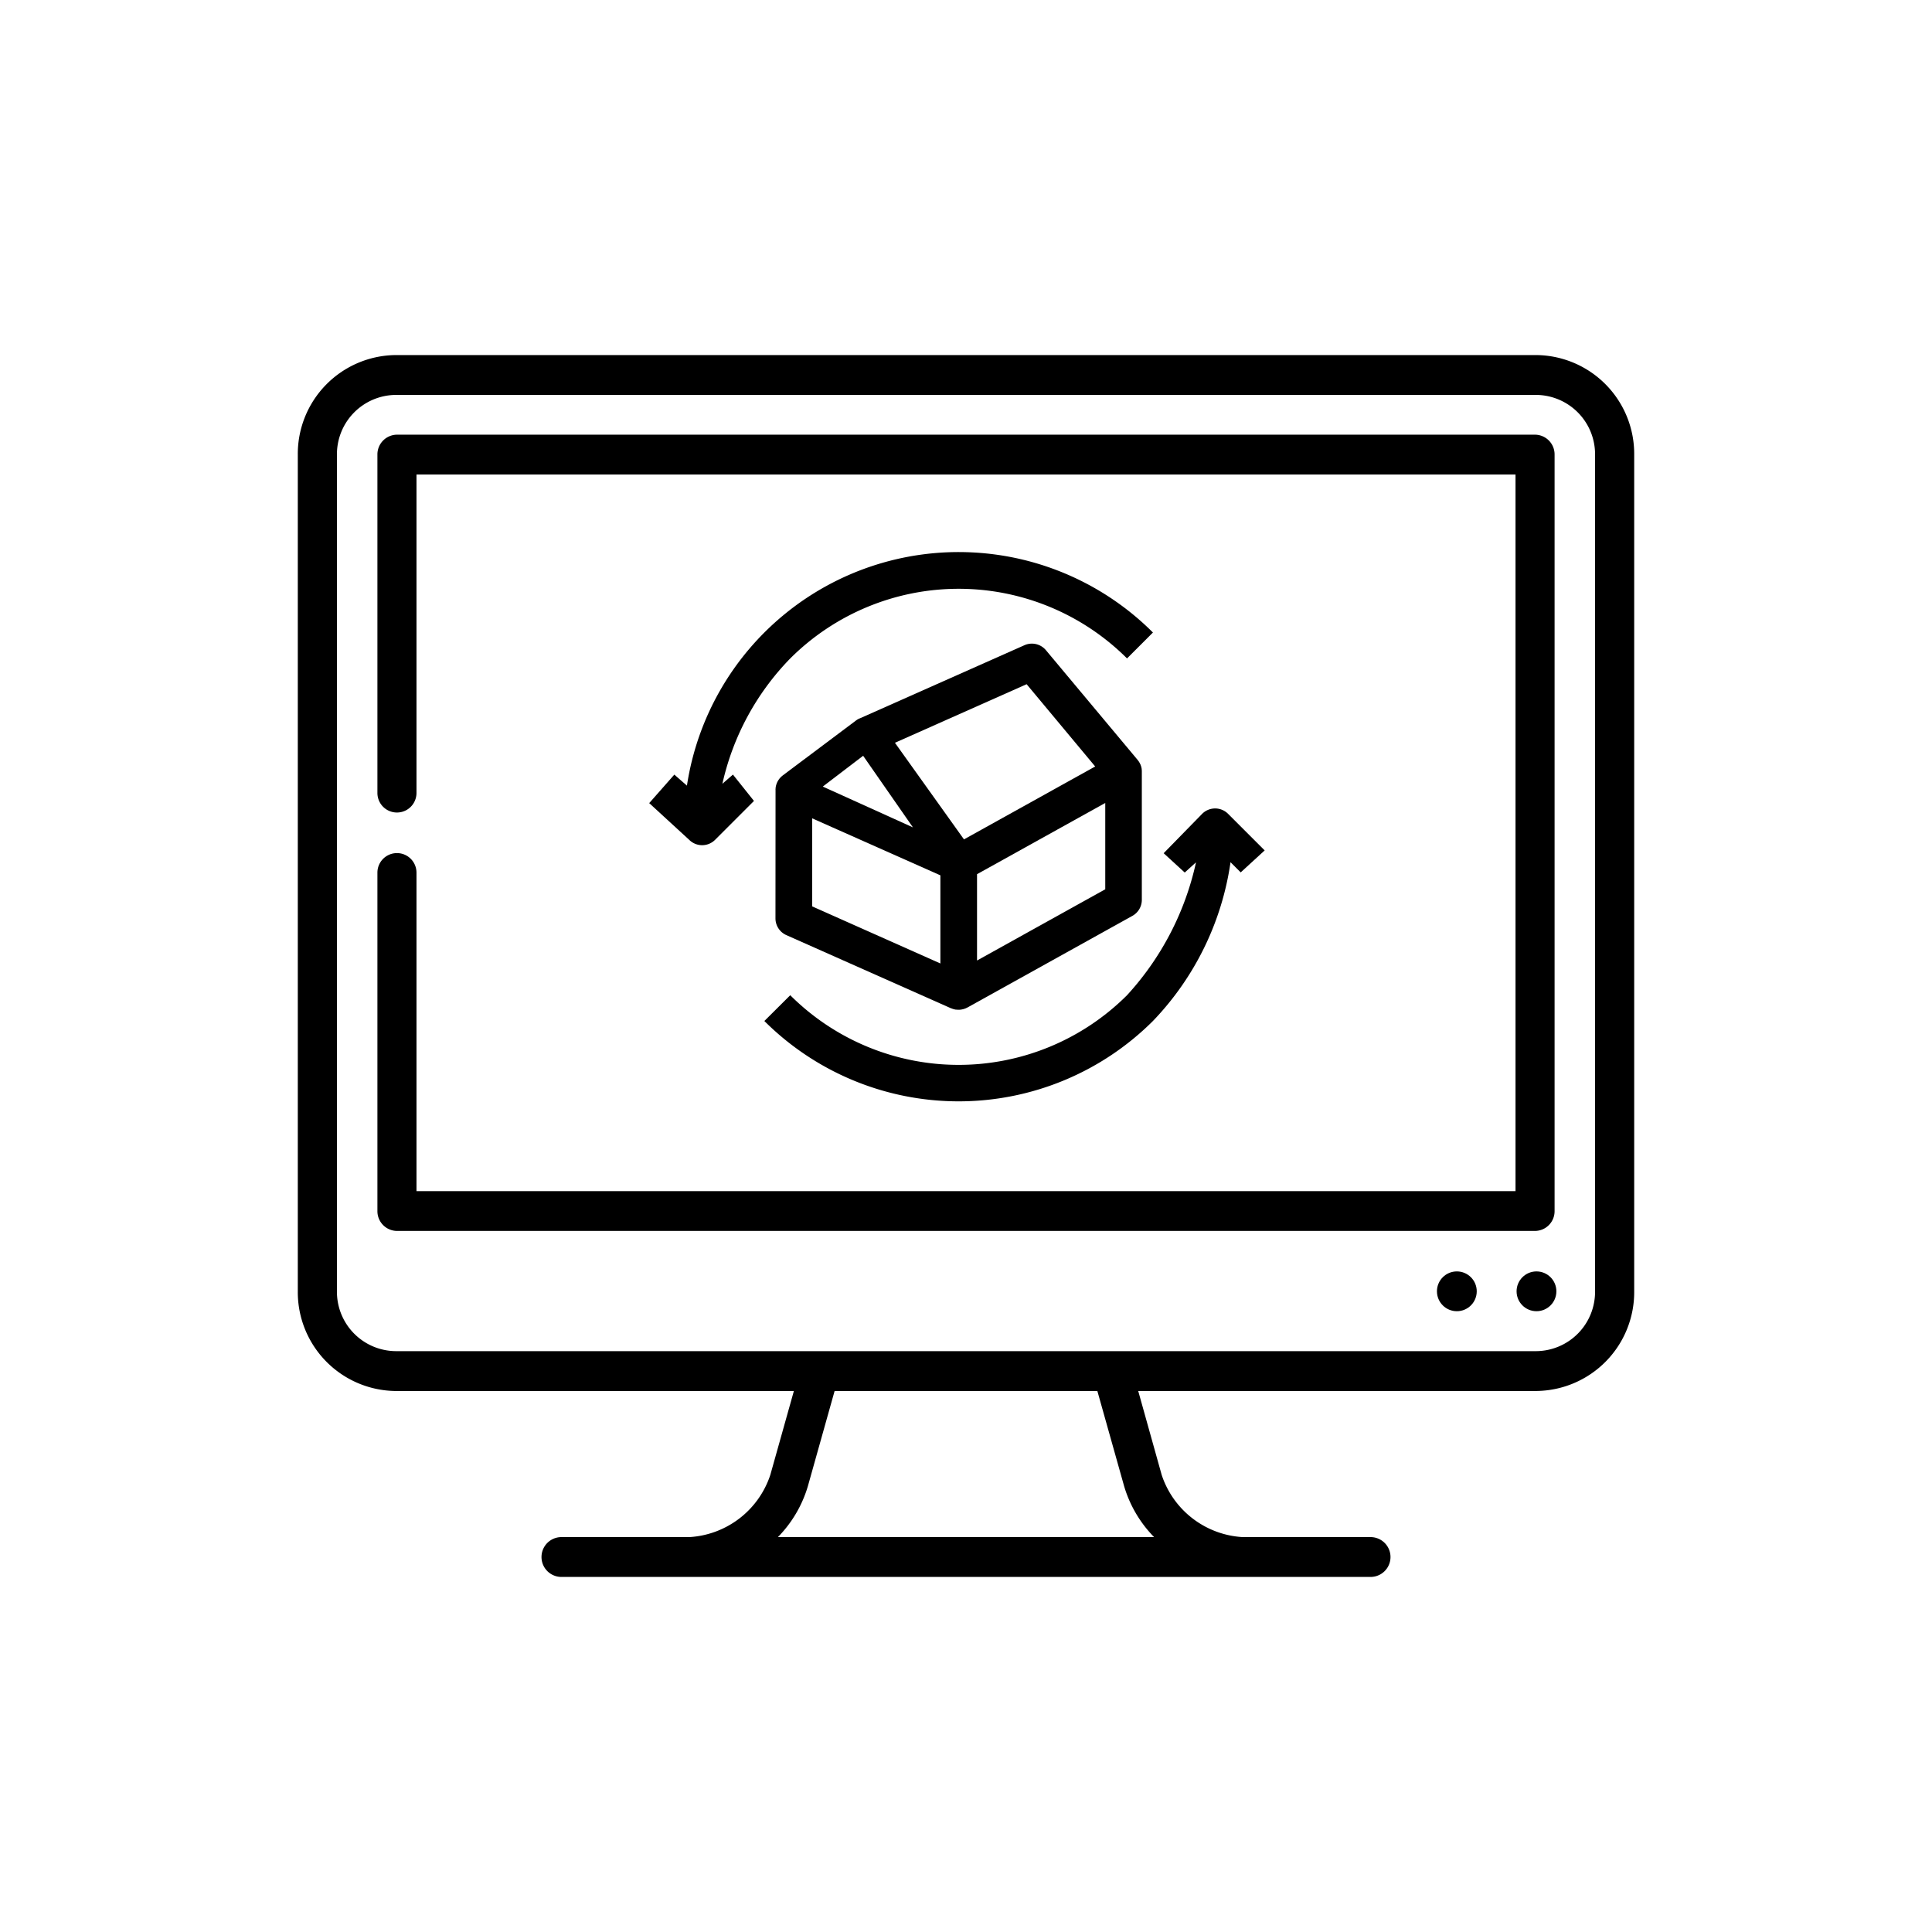
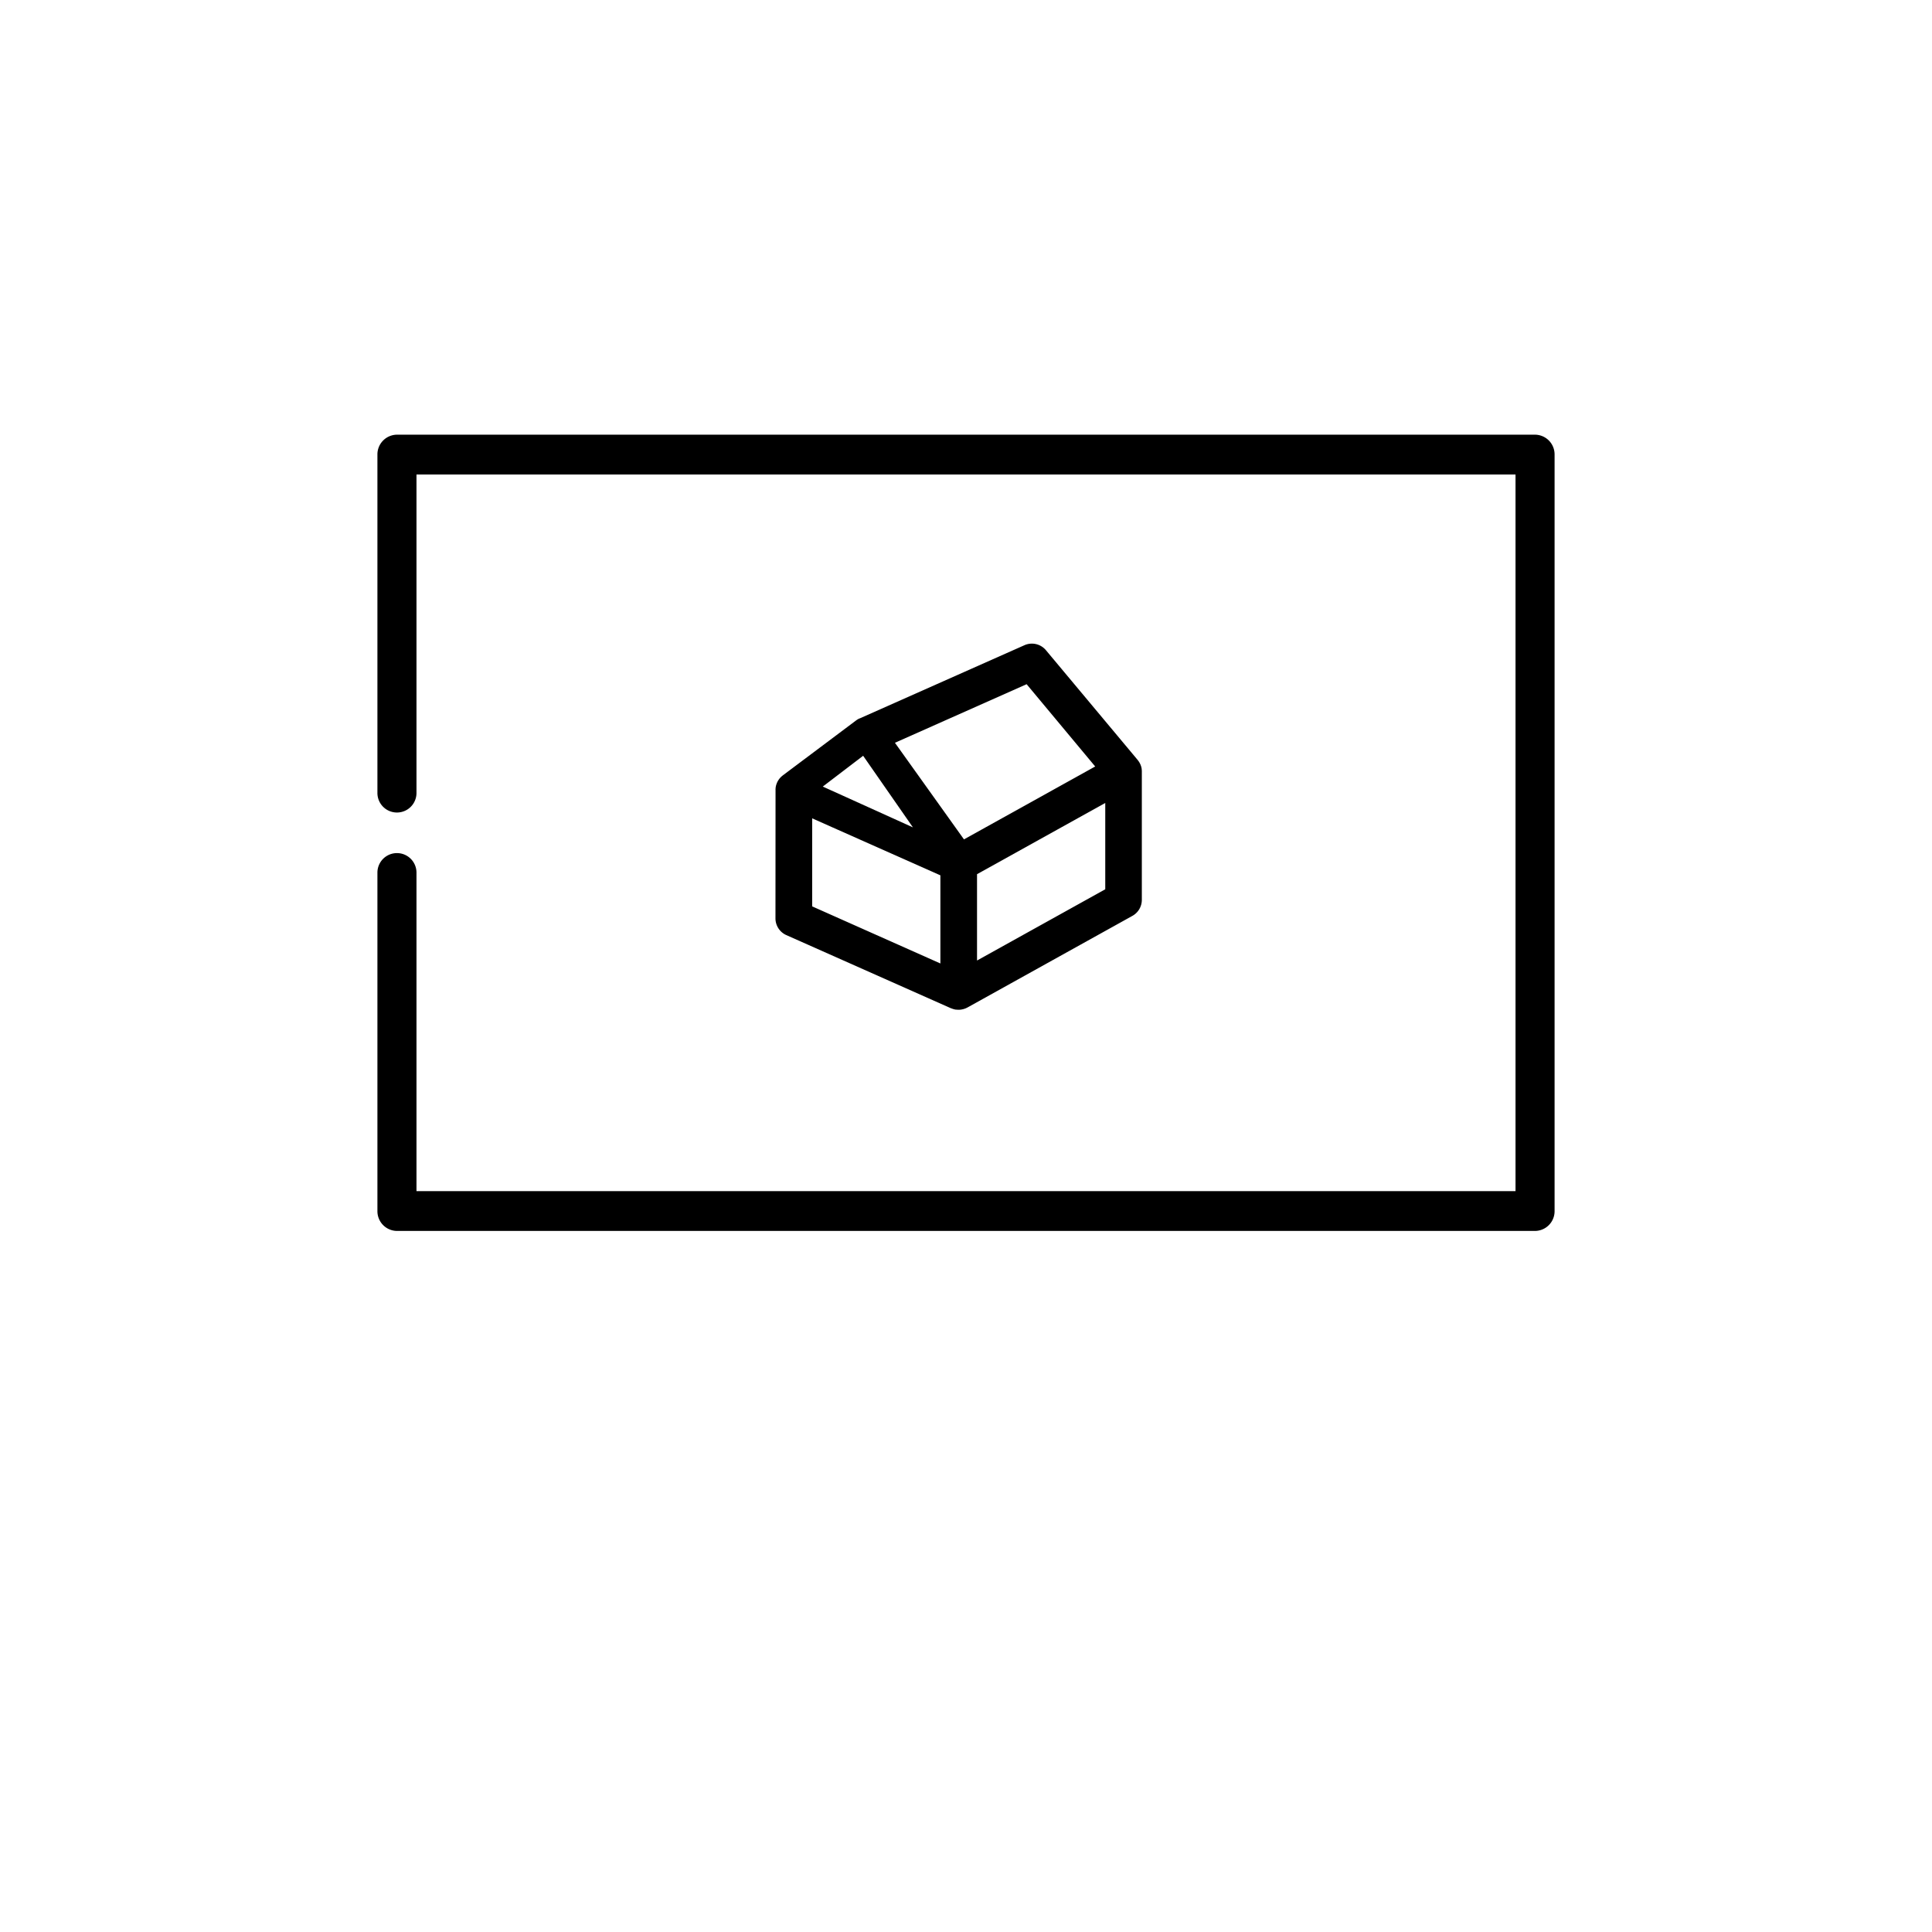
<svg xmlns="http://www.w3.org/2000/svg" width="100" height="100" viewBox="0 0 100 100">
  <defs>
    <clipPath id="clip-path">
      <rect id="Rectangle_270" data-name="Rectangle 270" width="100" height="100" stroke="#707070" stroke-width="1" />
    </clipPath>
  </defs>
  <g id="rea-quartus-1" clip-path="url(#clip-path)">
    <g id="Groupe_821" data-name="Groupe 821" transform="translate(15.414 18.378)">
      <g id="Groupe_610" data-name="Groupe 610" transform="translate(18.192 10.202)">
        <path id="Tracé_50" data-name="Tracé 50" d="M176,118.221a.948.948,0,0,0,.563.866l8.533,3.792h.011l.031.012c.026.01.052.019.079.027l.038.01c.026.006.052.012.079.016l.035,0a.945.945,0,0,0,.113.007h0a.951.951,0,0,0,.127-.009l.041-.008a.865.865,0,0,0,.085-.019l.047-.015a.662.662,0,0,0,.074-.028l.049-.023.037-.018,8.533-4.74a.948.948,0,0,0,.488-.829v-6.652a.4.4,0,0,0-.006-.085v-.03a.947.947,0,0,0-.022-.112.026.026,0,0,0-.007-.021.812.812,0,0,0-.03-.087c0-.012-.011-.024-.016-.036s-.021-.045-.033-.067l-.022-.038c-.012-.02-.025-.04-.039-.059l-.027-.036-.015-.02L190,104.341a.948.948,0,0,0-1.113-.259l-8.533,3.792-.01,0c-.02.009-.039.02-.059.03l-.031.017c-.023.014-.045.029-.067.045l-.016.011h0l-3.792,2.844-.02.017c-.018.014-.034.028-.051.043l-.04.038-.043.048c-.014.016-.024.028-.035.043s-.024.035-.036.053-.02.031-.03.048-.02.037-.029.056-.016.033-.023.051-.015.04-.022.06-.012.035-.017.053-.01.042-.014.063-.008.036-.01.055a.5.5,0,0,1-.005.065.21.21,0,0,0,0,.056v.009Zm1.9-5.178,1.327.59,5.309,2.36v4.562L177.9,117.6Zm2.638-3.238,2.577,3.706-4.666-2.112Zm12.532,6.91-6.637,3.687v-4.468l6.637-3.687ZM189,106.1l3.549,4.259-6.792,3.773-3.573-5Z" transform="translate(-169.468 -99.266)" />
-         <path id="Tracé_51" data-name="Tracé 51" d="M125.984,76.045a13.5,13.5,0,0,1,3.513-6.488,12.339,12.339,0,0,1,17.431,0l1.341-1.341a14.225,14.225,0,0,0-24.12,7.925l-.653-.57-1.3,1.475,2.069,1.9a.948.948,0,0,0,1.341,0l2.012-2.013L126.53,75.57Z" transform="translate(-122.199 -64.057)" />
-         <path id="Tracé_52" data-name="Tracé 52" d="M193.806,176.278l-1.991,2.037,1.091,1,.583-.527a14.865,14.865,0,0,1-3.571,6.878,12.339,12.339,0,0,1-17.431,0L171.147,187a14.238,14.238,0,0,0,20.112,0,14.937,14.937,0,0,0,4.017-8.219l.527.527,1.24-1.138-1.9-1.9a.948.948,0,0,0-1.337.008Z" transform="translate(-165.19 -162.733)" />
      </g>
      <g id="screen-computer">
-         <path id="Tracé_91" data-name="Tracé 91" d="M64.106,26H5.066A5.117,5.117,0,0,0,0,31.156V74.464A5.117,5.117,0,0,0,5.066,79.62H25.677l-1.22,4.344a4.7,4.7,0,0,1-4.192,3.218h-6.62a1.031,1.031,0,1,0,0,2.062H55.527a1.031,1.031,0,1,0,0-2.062h-6.62a4.7,4.7,0,0,1-4.192-3.218L43.5,79.619H64.106a5.117,5.117,0,0,0,5.066-5.156V31.156A5.117,5.117,0,0,0,64.106,26ZM42.766,84.53a6.315,6.315,0,0,0,1.555,2.651H24.851a6.315,6.315,0,0,0,1.555-2.651l1.379-4.91h13.6Zm24.38-10.066a3.07,3.07,0,0,1-3.04,3.093H5.066a3.07,3.07,0,0,1-3.04-3.093V31.156a3.07,3.07,0,0,1,3.04-3.093h59.04a3.07,3.07,0,0,1,3.04,3.093Z" transform="translate(0 -26)" />
        <path id="Tracé_92" data-name="Tracé 92" d="M90.93,96.184V57.03A1.021,1.021,0,0,0,89.919,56H31.011A1.021,1.021,0,0,0,30,57.03V74.546a1.011,1.011,0,1,0,2.022,0V58.061H88.908V95.154H32.022V78.668a1.011,1.011,0,1,0-2.022,0V96.184a1.021,1.021,0,0,0,1.011,1.03H89.919a1.021,1.021,0,0,0,1.011-1.03Z" transform="translate(-25.879 -51.879)" />
-         <circle id="Ellipse_4" data-name="Ellipse 4" cx="1.03" cy="1.03" r="1.03" transform="translate(63.084 47.43)" />
-         <circle id="Ellipse_5" data-name="Ellipse 5" cx="1.03" cy="1.03" r="1.03" transform="translate(58.962 47.43)" />
      </g>
    </g>
  </g>
</svg>